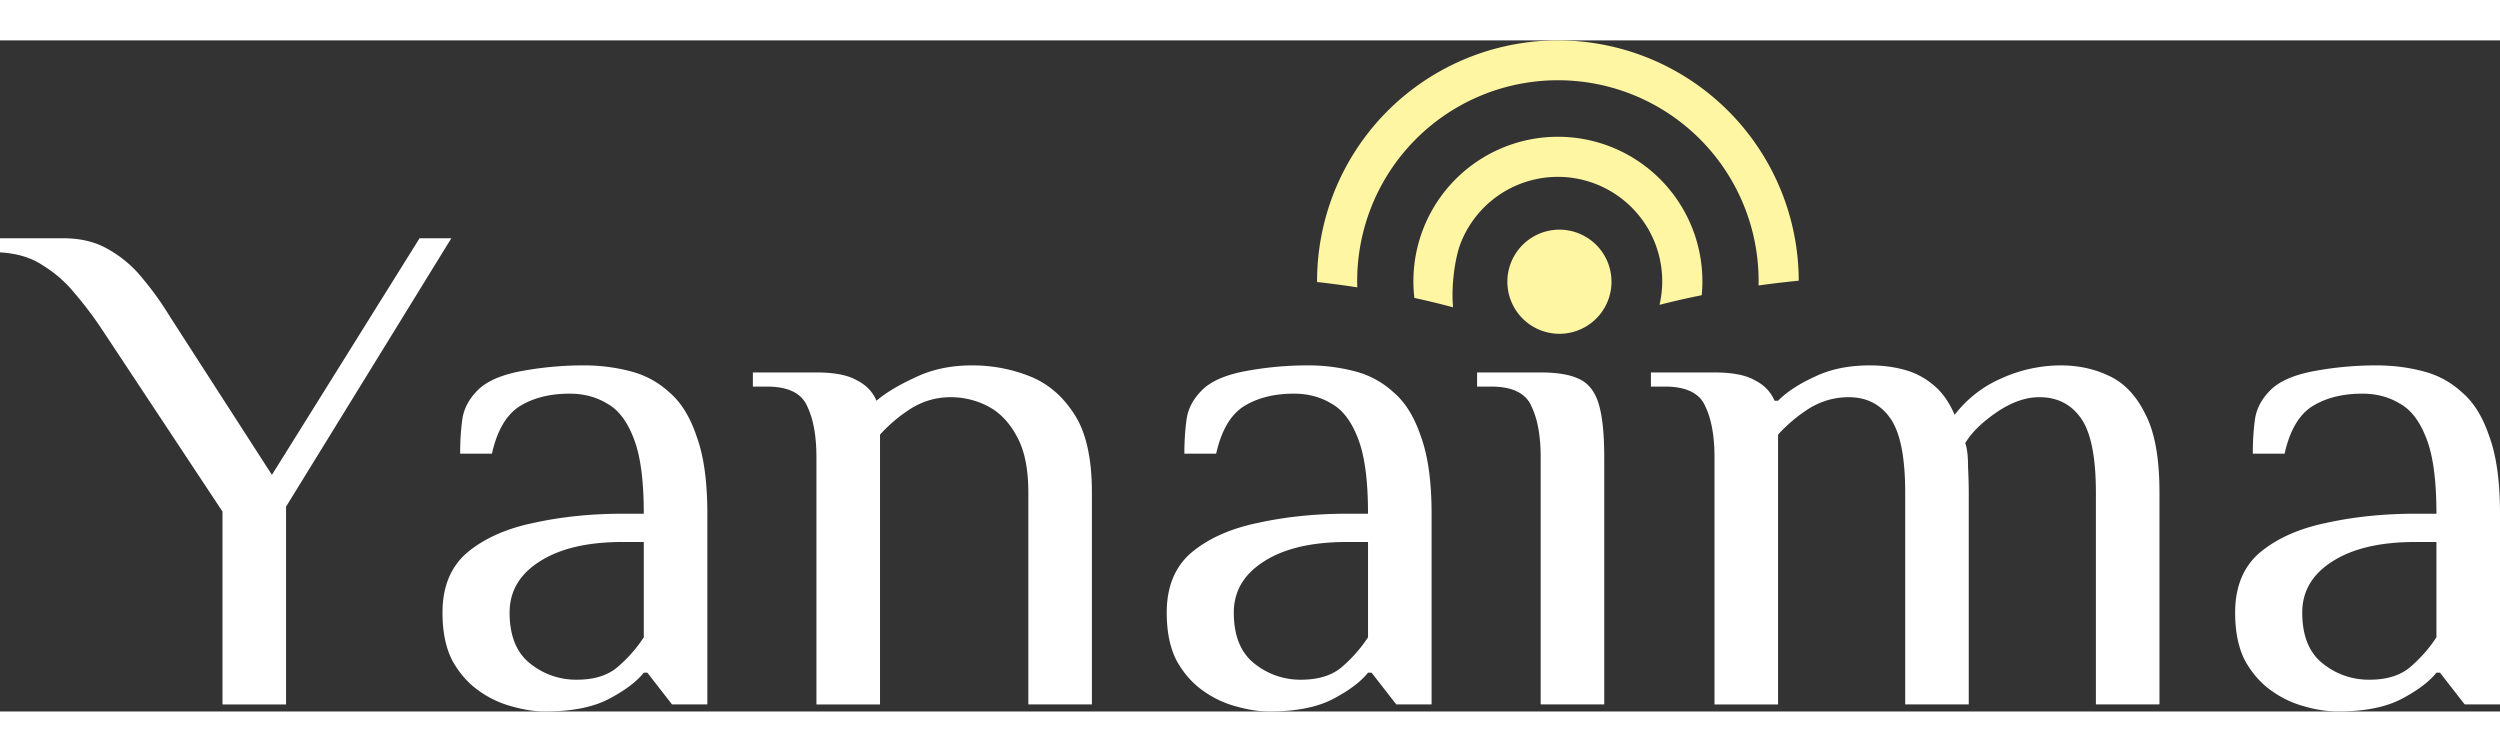
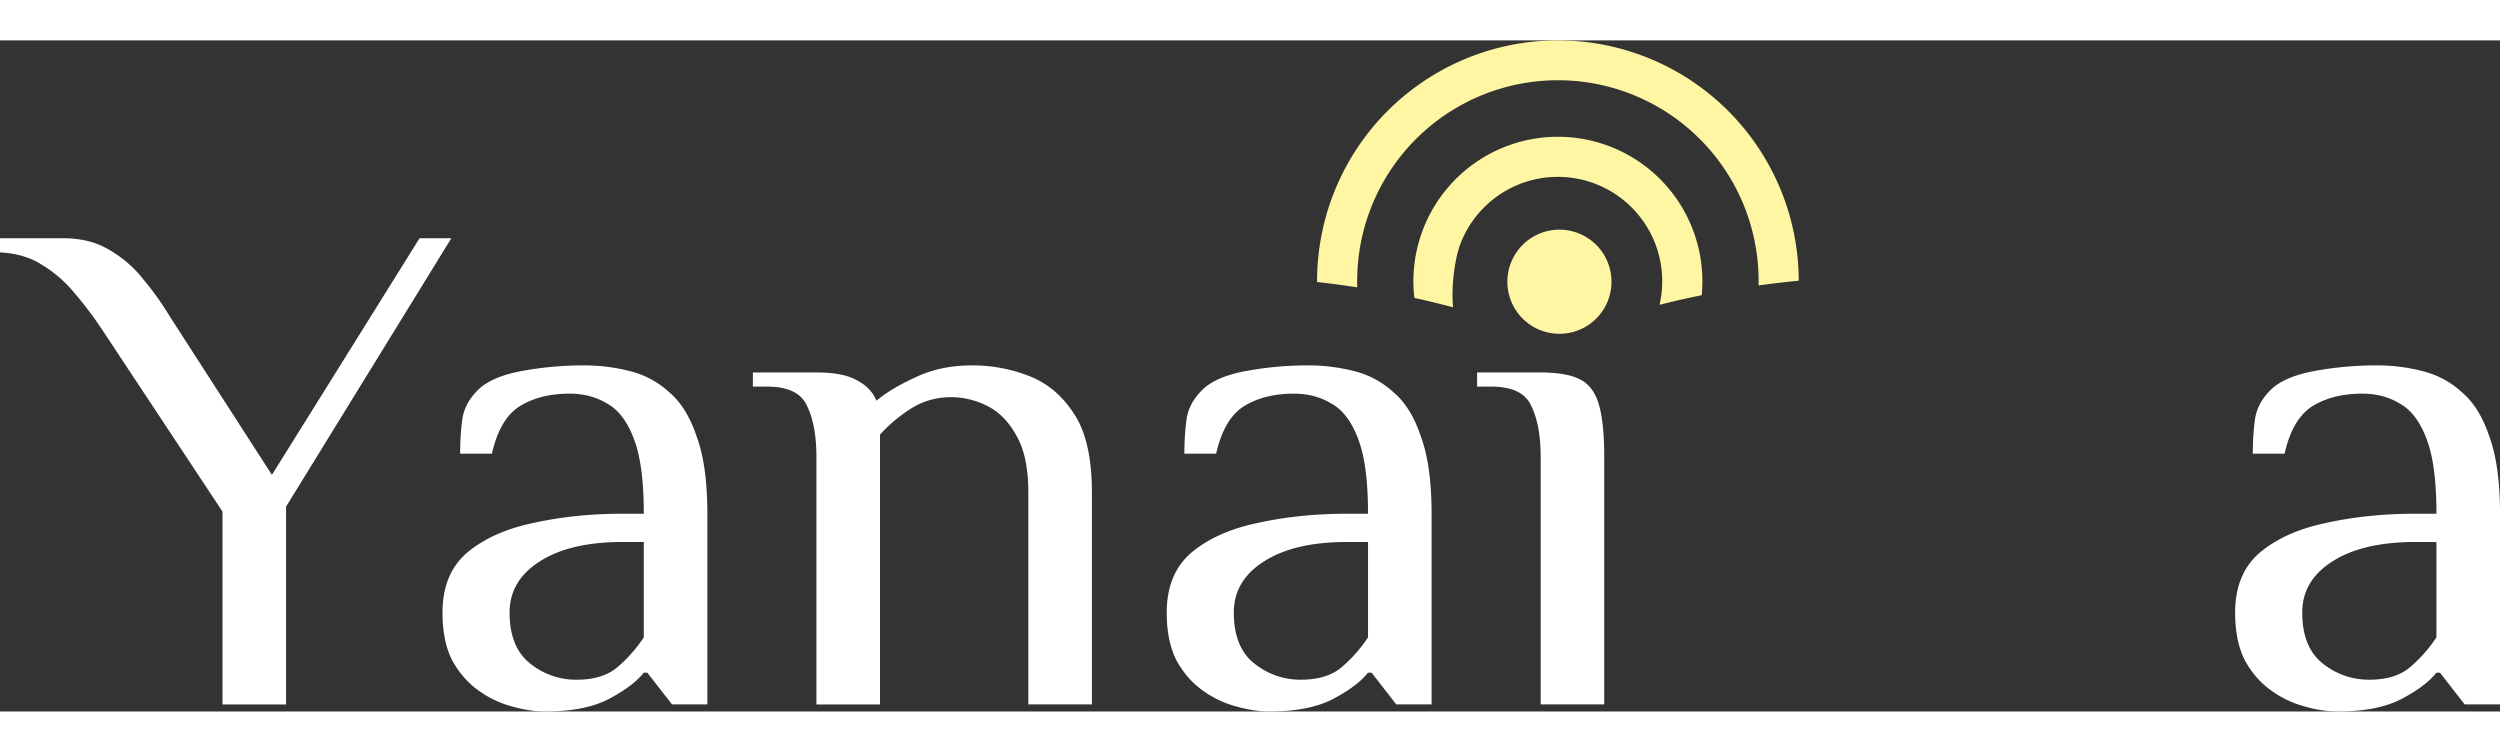
<svg xmlns="http://www.w3.org/2000/svg" preserveAspectRatio="xMidYMid meet" data-bbox="3.528 3.001 126.655 33.999" viewBox="3.528 3.001 126.655 33.999" height="40" width="133" data-type="color" role="presentation" aria-hidden="true" aria-label="" style="text-decoration: initial;">
  <rect x="3.528" y="3.001" width="126.655" height="33.999" fill="#333333" stroke="none" />
  <g>
    <path fill="#FFFFFF" d="M14.8 36.642v-9.769l-6.084-9.196a18.693 18.693 0 0 0-1.431-1.896 6.34 6.34 0 0 0-1.61-1.396c-.573-.381-1.289-.596-2.147-.644v-.715h3.22c.883 0 1.646.19 2.29.572.668.382 1.24.87 1.718 1.467.5.597.954 1.229 1.36 1.897l5.188 8.05 7.479-11.986h1.61L18.02 26.623v10.02H14.8Z" data-color="1" />
    <path fill="#FFFFFF" d="M31.134 37c-.501 0-1.05-.084-1.646-.25a5.119 5.119 0 0 1-1.682-.788c-.549-.381-1.002-.894-1.36-1.538-.334-.644-.5-1.456-.5-2.433 0-1.313.417-2.326 1.252-3.042.859-.716 1.98-1.217 3.363-1.503 1.408-.31 2.91-.465 4.509-.465h1.074c0-1.67-.167-2.934-.502-3.793-.333-.883-.787-1.48-1.36-1.79-.548-.333-1.18-.5-1.896-.5-1.002 0-1.849.215-2.54.644-.668.43-1.133 1.228-1.396 2.397h-1.61c0-.62.036-1.192.107-1.717.072-.549.334-1.05.788-1.503.453-.453 1.192-.775 2.218-.966a17.175 17.175 0 0 1 3.149-.287 9.27 9.27 0 0 1 2.326.287c.763.19 1.431.548 2.004 1.073.596.501 1.061 1.253 1.395 2.255.358.978.537 2.278.537 3.9v9.661h-1.79l-1.252-1.61h-.178c-.358.453-.943.895-1.754 1.324-.81.43-1.896.644-3.256.644Zm1.61-1.61c.883 0 1.575-.215 2.075-.644a7.13 7.13 0 0 0 1.325-1.503v-4.83H35.07c-1.79 0-3.197.333-4.222 1.001-1.002.644-1.503 1.503-1.503 2.576 0 1.17.346 2.028 1.038 2.577a3.698 3.698 0 0 0 2.361.823Z" data-color="1" />
    <path fill="#FFFFFF" d="M44.89 36.642V24.118c0-1.073-.155-1.932-.465-2.576-.286-.668-.966-1.002-2.04-1.002h-.715v-.716h3.22c.907 0 1.587.131 2.04.394.477.238.811.584 1.002 1.038.477-.406 1.133-.8 1.968-1.181.835-.406 1.79-.608 2.863-.608a7.82 7.82 0 0 1 2.898.536c.93.358 1.694 1.002 2.29 1.933.596.906.895 2.23.895 3.971v10.735h-3.22V25.907c0-1.192-.192-2.135-.573-2.826-.382-.716-.871-1.229-1.467-1.54a4.054 4.054 0 0 0-1.897-.464c-.715 0-1.383.19-2.004.572a7.724 7.724 0 0 0-1.574 1.324v13.67h-3.22Z" data-color="1" />
    <path fill="#FFFFFF" d="M67.825 37c-.5 0-1.05-.084-1.646-.25a5.119 5.119 0 0 1-1.682-.788c-.548-.381-1.002-.894-1.36-1.538-.333-.644-.5-1.456-.5-2.433 0-1.313.417-2.326 1.252-3.042.859-.716 1.98-1.217 3.364-1.503 1.407-.31 2.91-.465 4.508-.465h1.074c0-1.67-.167-2.934-.501-3.793-.334-.883-.788-1.48-1.36-1.79-.549-.333-1.18-.5-1.897-.5-1.001 0-1.848.215-2.54.644-.668.43-1.133 1.228-1.396 2.397h-1.61c0-.62.036-1.192.108-1.717.071-.549.333-1.05.787-1.503.453-.453 1.192-.775 2.218-.966a17.175 17.175 0 0 1 3.15-.287 9.27 9.27 0 0 1 2.325.287 4.55 4.55 0 0 1 2.004 1.073c.596.501 1.061 1.253 1.395 2.255.358.978.537 2.278.537 3.9v9.661h-1.789l-1.252-1.61h-.18c-.357.453-.942.895-1.753 1.324-.81.43-1.896.644-3.256.644Zm1.61-1.61c.883 0 1.575-.215 2.076-.644a7.127 7.127 0 0 0 1.324-1.503v-4.83H71.76c-1.789 0-3.196.333-4.222 1.001-1.002.644-1.503 1.503-1.503 2.576 0 1.17.346 2.028 1.038 2.577a3.698 3.698 0 0 0 2.361.823Z" data-color="1" />
    <path fill="#FFFFFF" d="M81.582 36.642V24.118c0-1.073-.155-1.932-.466-2.576-.286-.668-.966-1.002-2.04-1.002h-.715v-.716h3.22c.835 0 1.48.108 1.933.322.477.215.811.633 1.002 1.253.19.62.286 1.526.286 2.72v12.523h-3.22Zm1.36-18.965c-.55 0-1.026-.226-1.432-.68a2.42 2.42 0 0 1-.573-1.61c0-.5.144-.894.43-1.18.31-.287.716-.43 1.216-.43.55 0 1.014.227 1.396.68.406.453.608.99.608 1.61 0 .501-.155.895-.465 1.181-.286.286-.68.43-1.18.43Z" data-color="1" />
-     <path fill="#FFFFFF" d="M90.388 36.642V24.118c0-1.073-.156-1.932-.466-2.576-.286-.668-.966-1.002-2.04-1.002h-.715v-.716h3.22c.907 0 1.587.131 2.04.394.477.238.811.584 1.002 1.038h.179c.453-.454 1.073-.86 1.86-1.217.788-.382 1.718-.573 2.792-.573.62 0 1.192.072 1.717.215a3.731 3.731 0 0 1 1.467.752c.454.358.823.87 1.11 1.538a5.988 5.988 0 0 1 2.397-1.86 7.326 7.326 0 0 1 2.97-.645c.907 0 1.73.18 2.469.537.763.358 1.372 1.002 1.825 1.933.477.906.716 2.23.716 3.971v10.735h-3.221V25.907c0-1.789-.25-3.041-.751-3.757-.501-.715-1.205-1.073-2.111-1.073-.692 0-1.408.25-2.147.751-.74.501-1.277 1.026-1.611 1.575.096.262.143.656.143 1.18.024.525.036.967.036 1.324v10.735h-3.22V25.907c0-1.789-.25-3.041-.752-3.757-.5-.715-1.204-1.073-2.11-1.073-.716 0-1.384.19-2.005.572a7.724 7.724 0 0 0-1.574 1.324v13.67h-3.22Z" data-color="1" />
    <path fill="#FFFFFF" d="M121.953 37a6.144 6.144 0 0 1-1.646-.25 5.113 5.113 0 0 1-1.681-.788c-.549-.381-1.002-.894-1.36-1.538-.334-.644-.501-1.456-.501-2.433 0-1.313.417-2.326 1.252-3.042.859-.716 1.98-1.217 3.364-1.503 1.407-.31 2.91-.465 4.509-.465h1.073c0-1.67-.167-2.934-.501-3.793-.334-.883-.787-1.48-1.36-1.79-.548-.333-1.181-.5-1.896-.5-1.002 0-1.849.215-2.541.644-.668.43-1.133 1.228-1.395 2.397h-1.61c0-.62.035-1.192.107-1.717.071-.549.334-1.05.787-1.503.453-.453 1.193-.775 2.219-.966a17.163 17.163 0 0 1 3.148-.287c.812 0 1.587.096 2.326.287.764.19 1.432.548 2.004 1.073.597.501 1.062 1.253 1.396 2.255.358.978.536 2.278.536 3.9v9.661h-1.789l-1.252-1.61h-.179c-.358.453-.942.895-1.753 1.324-.811.43-1.897.644-3.257.644Zm1.611-1.61c.882 0 1.574-.215 2.075-.644a7.13 7.13 0 0 0 1.324-1.503v-4.83h-1.073c-1.79 0-3.197.333-4.223 1.001-1.002.644-1.503 1.503-1.503 2.576 0 1.17.346 2.028 1.038 2.577a3.698 3.698 0 0 0 2.362.823Z" data-color="1" />
    <path fill="#FFF6A4" d="M74.71 5.774a12.202 12.202 0 0 1 15.49 0 12.201 12.201 0 0 1 4.455 9.4 51.775 51.775 0 0 0-2.035.243A10.166 10.166 0 0 0 82.454 5.02a10.168 10.168 0 0 0-10.163 10.492c-.645-.1-1.302-.187-1.969-.263l-.068-.008a12.201 12.201 0 0 1 4.455-9.467Zm2.432 10.749a42.6 42.6 0 0 0-1.959-.475 7.32 7.32 0 1 1 14.557-.138 43.18 43.18 0 0 0-2.137.488l.011-.05a5.288 5.288 0 0 0-10.076-3.1c-.273.69-.502 2.07-.396 3.275Zm5.39 1.342a2.637 2.637 0 1 0 0-5.275 2.637 2.637 0 0 0 0 5.275Z" clip-rule="evenodd" fill-rule="evenodd" data-color="2" />
  </g>
</svg>